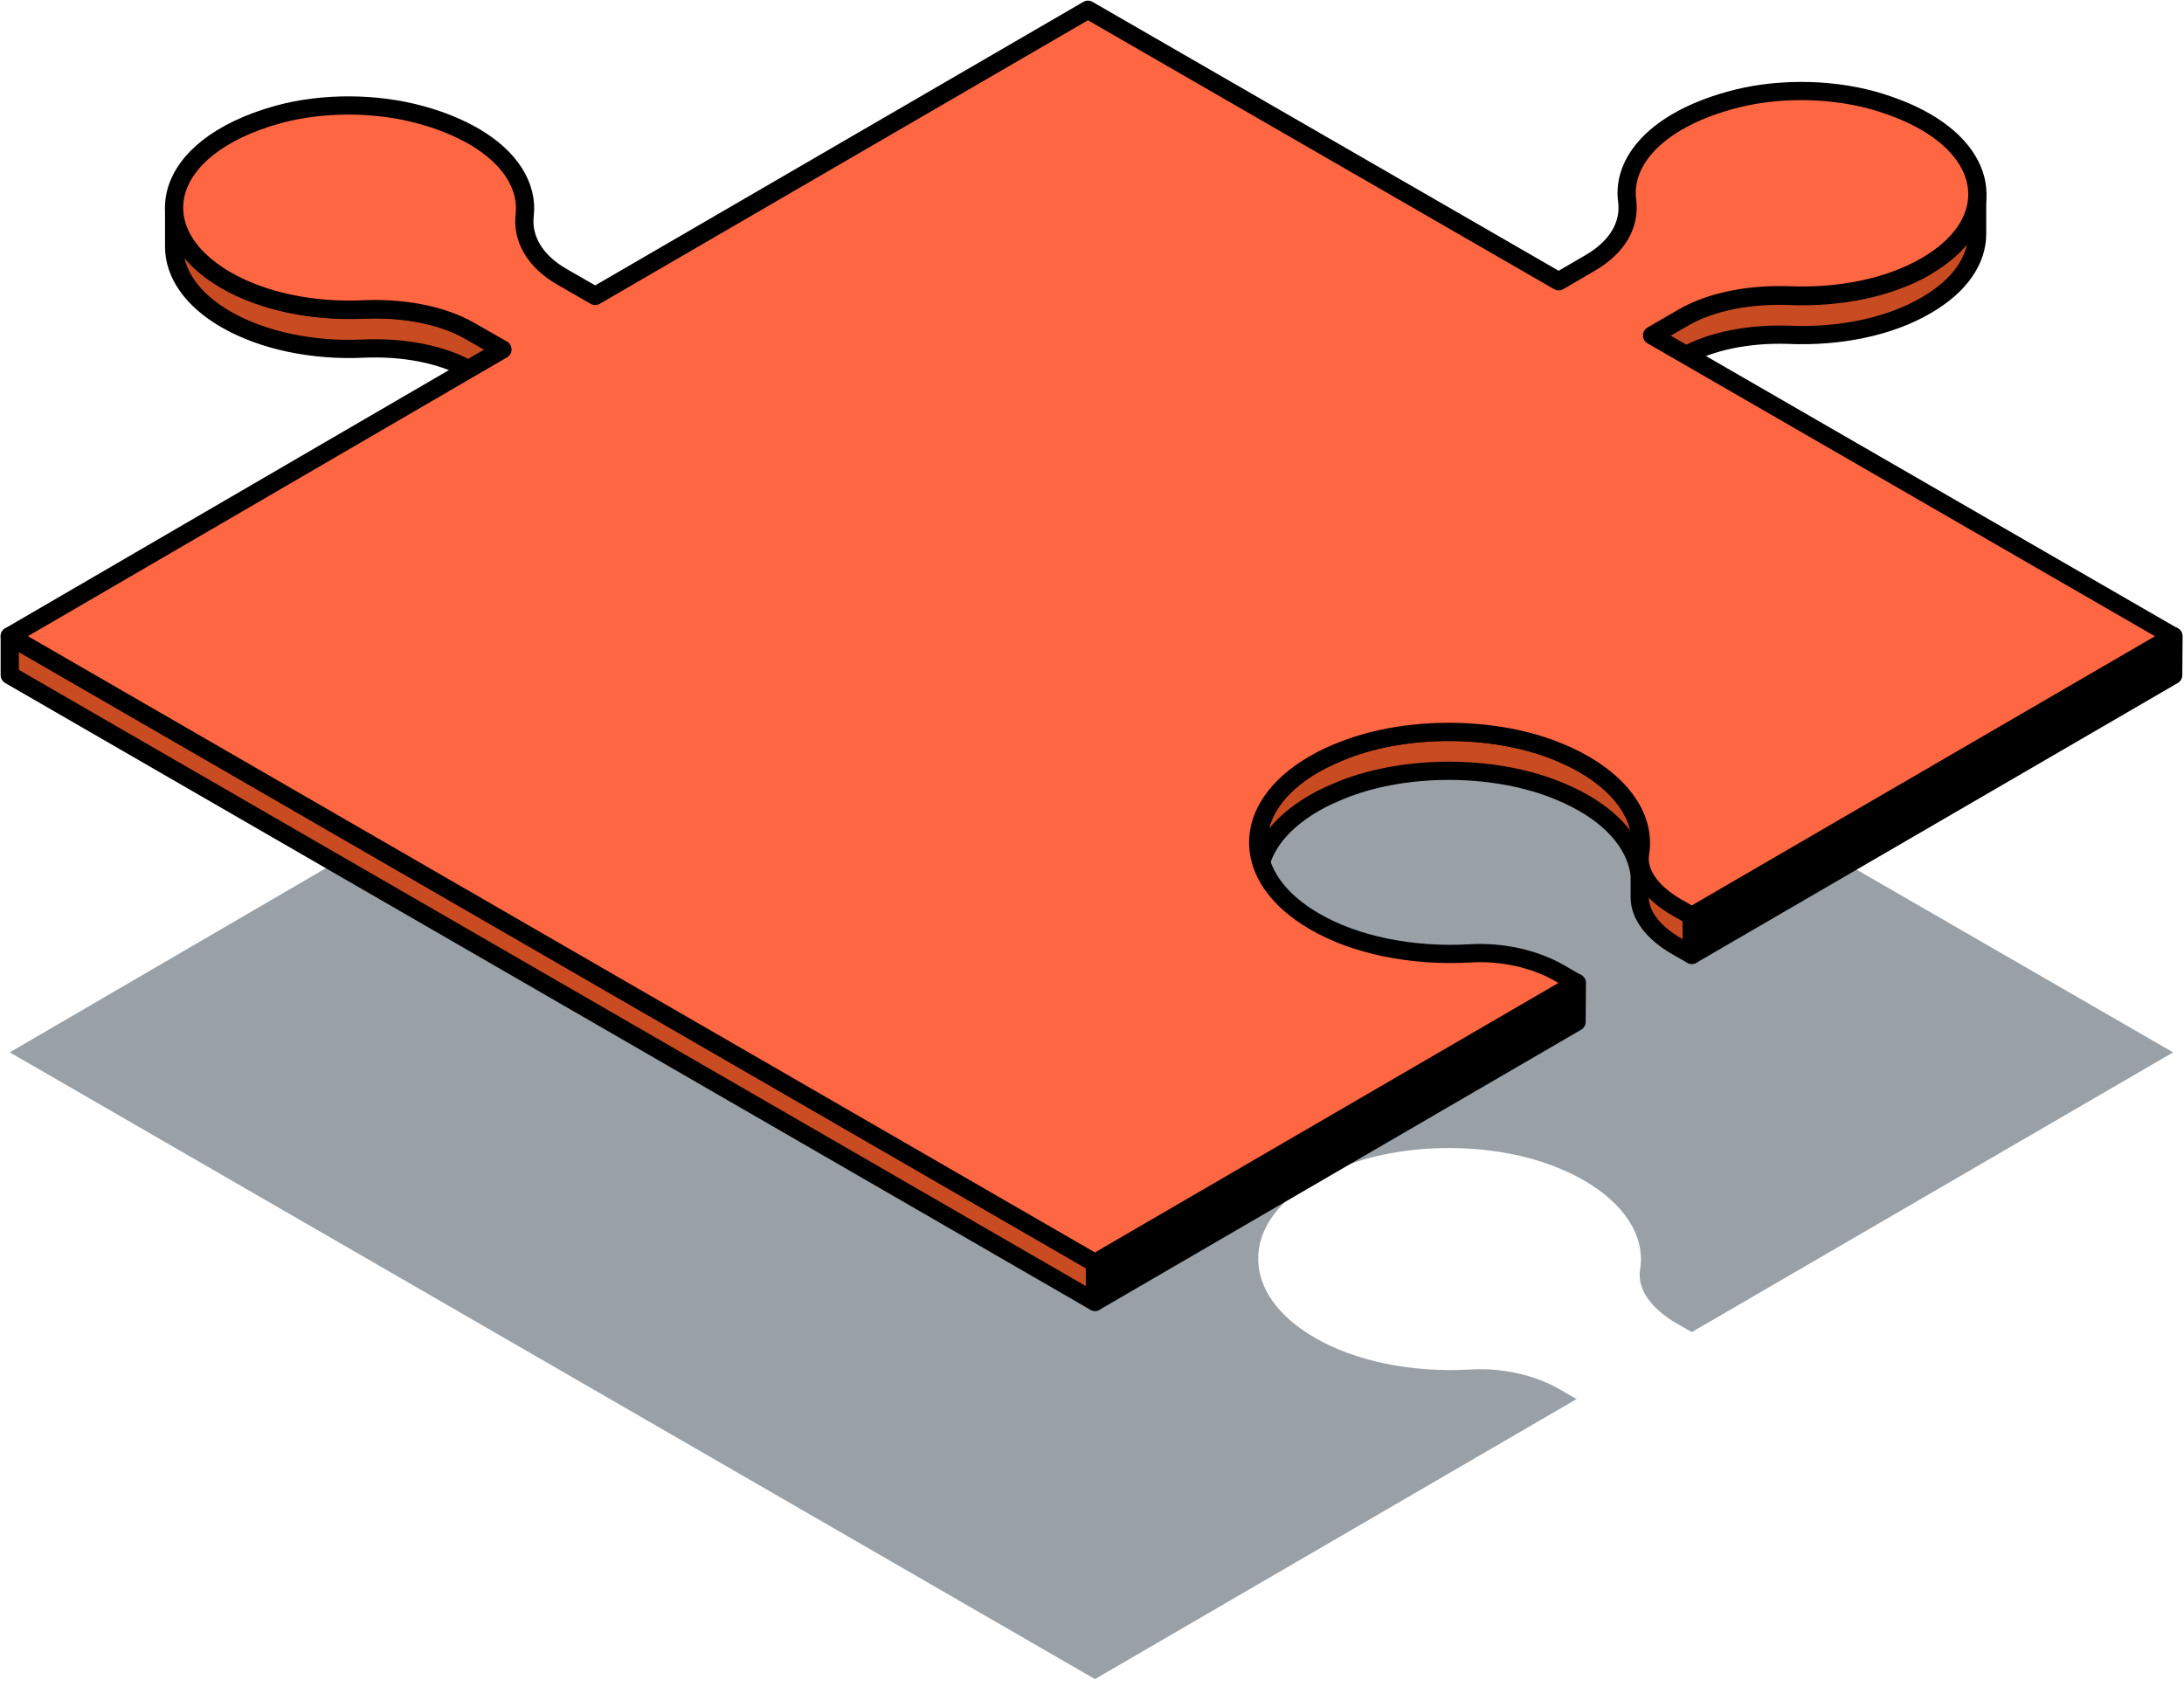
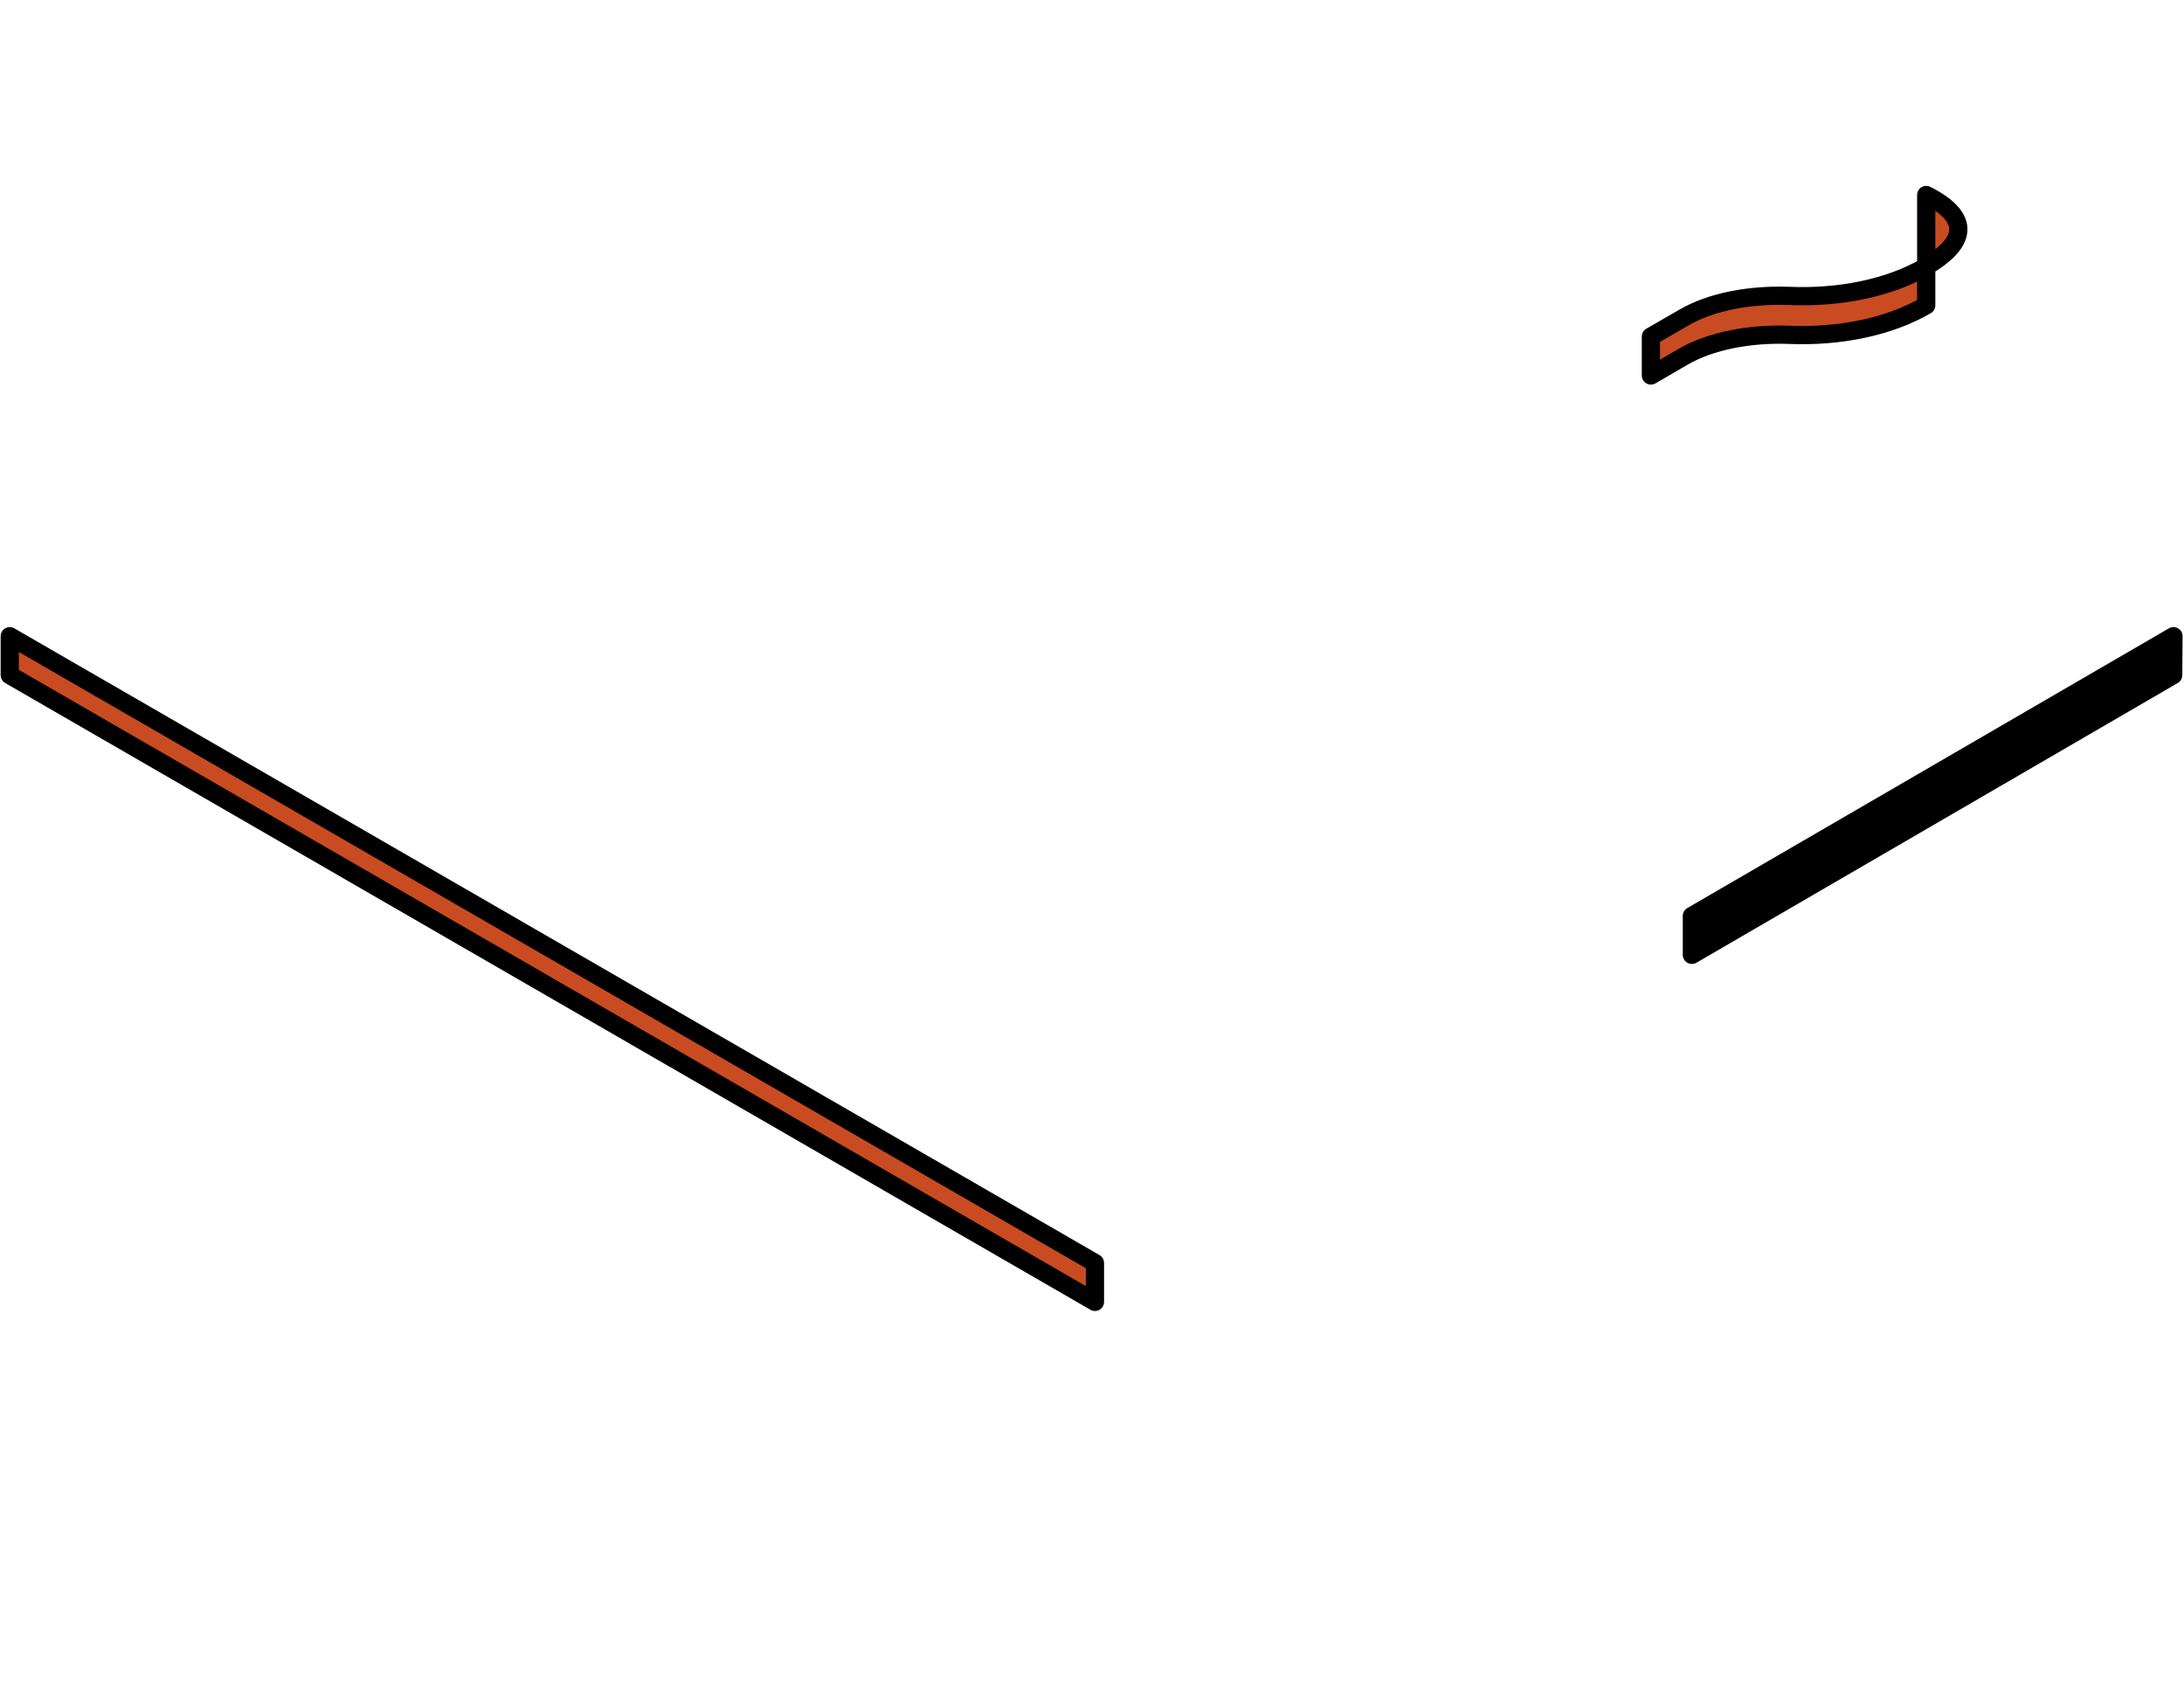
<svg xmlns="http://www.w3.org/2000/svg" width="224" height="173" viewBox="0 0 224 173" fill="none">
-   <path opacity="0.4" d="M169.44 77.08L172.651 75.22C175.502 73.569 179.523 72.819 183.544 72.969C188.586 73.179 193.747 72.189 197.588 69.938C204.58 65.887 204.55 59.255 197.498 55.174C195.998 54.303 194.167 53.553 192.037 52.953C187.415 51.693 181.894 51.693 177.302 53.013C169.83 55.114 166.349 59.255 166.889 63.276C167.189 65.647 165.989 67.958 163.108 69.638L159.867 71.529L111.583 43.65L61.048 72.999L57.657 71.049C54.776 69.398 53.546 67.057 53.816 64.717C54.146 61.806 52.405 58.835 48.564 56.614C47.094 55.774 45.323 55.024 43.252 54.454C38.631 53.163 33.109 53.133 28.518 54.394C16.364 57.755 14.624 66.427 23.177 71.379C27.018 73.599 32.209 74.62 37.251 74.379C41.302 74.199 45.293 74.92 48.174 76.57L51.535 78.491L1 107.929L112.303 172.208L161.698 143.49L159.987 142.5C157.406 140.999 153.985 140.249 150.714 140.459C144.833 140.789 139.011 139.619 134.84 137.188C127.157 132.747 127.097 125.515 134.75 121.073C135.71 120.503 136.82 119.993 138.021 119.543C144.322 117.142 152.875 117.142 159.207 119.543C160.407 119.993 161.487 120.503 162.478 121.073C166.619 123.474 168.78 126.805 168.209 130.226C167.909 132.177 169.29 134.187 171.991 135.748L173.521 136.618L222.886 107.929L169.44 77.08Z" fill="#001423" />
-   <path d="M197.591 27.318C193.749 29.569 188.588 30.559 183.546 30.349C179.525 30.199 175.504 30.919 172.653 32.6L169.322 34.52V38.512L172.623 36.591C175.474 34.941 179.495 34.19 183.516 34.34C188.558 34.55 193.719 33.56 197.561 31.309C201.042 29.299 202.782 26.658 202.782 23.987V19.996C202.782 22.637 201.042 25.278 197.561 27.318H197.591Z" fill="#C94B21" stroke="black" stroke-width="1.868" stroke-linecap="round" stroke-linejoin="round" />
-   <path d="M48.199 33.952C45.319 32.302 41.327 31.581 37.276 31.761C32.235 31.971 27.043 30.981 23.202 28.761C19.631 26.72 17.86 24.019 17.86 21.318V25.309C17.86 28.01 19.631 30.711 23.172 32.752C27.013 34.972 32.205 35.993 37.246 35.753C41.297 35.573 45.288 36.293 48.169 37.943L51.53 39.864V35.873L48.199 33.952Z" fill="#C94B21" stroke="black" stroke-width="1.868" stroke-linecap="round" stroke-linejoin="round" />
-   <path d="M171.989 93.068C169.828 91.838 168.598 90.277 168.298 88.716V86.496C168.298 83.465 166.197 80.554 162.476 78.394C161.486 77.823 160.405 77.313 159.205 76.863C152.873 74.462 144.32 74.462 138.019 76.863C136.848 77.343 135.708 77.853 134.748 78.394C130.936 80.614 129.046 83.495 129.046 86.406V90.397C129.046 87.486 130.936 84.605 134.748 82.385C135.708 81.814 136.818 81.334 138.019 80.854C144.32 78.454 152.873 78.454 159.205 80.854C160.405 81.304 161.486 81.814 162.476 82.385C165.897 84.365 167.877 87.006 168.177 89.767V92.047C168.177 93.818 169.528 95.649 171.989 97.059L173.519 97.929V93.938L171.989 93.068Z" fill="#C94B21" stroke="black" stroke-width="1.868" stroke-linecap="round" stroke-linejoin="round" />
+   <path d="M197.591 27.318C193.749 29.569 188.588 30.559 183.546 30.349C179.525 30.199 175.504 30.919 172.653 32.6L169.322 34.52V38.512L172.623 36.591C175.474 34.941 179.495 34.19 183.516 34.34C188.558 34.55 193.719 33.56 197.561 31.309V19.996C202.782 22.637 201.042 25.278 197.561 27.318H197.591Z" fill="#C94B21" stroke="black" stroke-width="1.868" stroke-linecap="round" stroke-linejoin="round" />
  <path d="M173.527 93.938V97.929L222.892 69.24L222.922 65.249L173.527 93.938Z" fill="black" stroke="black" stroke-width="1.868" stroke-linecap="round" stroke-linejoin="round" />
  <path d="M1 65.249V69.24L112.303 133.519V129.528L1 65.249Z" fill="#C94B21" stroke="black" stroke-width="1.868" stroke-linecap="round" stroke-linejoin="round" />
-   <path d="M112.305 129.528V133.519L161.699 104.801L161.729 100.81L112.305 129.528Z" fill="black" stroke="black" stroke-width="1.868" stroke-linecap="round" stroke-linejoin="round" />
-   <path d="M169.44 34.4L172.651 32.539C175.502 30.889 179.523 30.139 183.544 30.289C188.586 30.499 193.747 29.508 197.588 27.258C204.58 23.207 204.55 16.575 197.498 12.493C195.998 11.623 194.167 10.873 192.037 10.273C187.415 9.012 181.894 9.012 177.302 10.333C169.83 12.433 166.349 16.575 166.889 20.596C167.189 22.966 165.989 25.277 163.108 26.958L159.867 28.848L111.583 1L61.048 30.349L57.657 28.398C54.776 26.748 53.546 24.407 53.816 22.066C54.146 19.155 52.405 16.184 48.564 13.964C47.094 13.124 45.323 12.373 43.252 11.803C38.631 10.513 33.109 10.483 28.518 11.743C16.364 15.104 14.624 23.777 23.177 28.728C27.018 30.949 32.209 31.969 37.251 31.729C41.302 31.549 45.293 32.269 48.174 33.92L51.535 35.84L1 65.249L112.303 129.528L161.698 100.81L159.987 99.819C157.406 98.319 153.985 97.569 150.714 97.779C144.833 98.109 139.011 96.938 134.84 94.508C127.157 90.066 127.097 82.834 134.75 78.393C135.71 77.823 136.82 77.313 138.021 76.862C144.322 74.462 152.875 74.462 159.207 76.862C160.407 77.313 161.487 77.823 162.478 78.393C166.619 80.794 168.78 84.125 168.209 87.546C167.909 89.496 169.29 91.507 171.991 93.067L173.521 93.938L222.886 65.249L169.44 34.4Z" fill="#FF6642" stroke="black" stroke-width="1.868" stroke-linecap="round" stroke-linejoin="round" />
</svg>